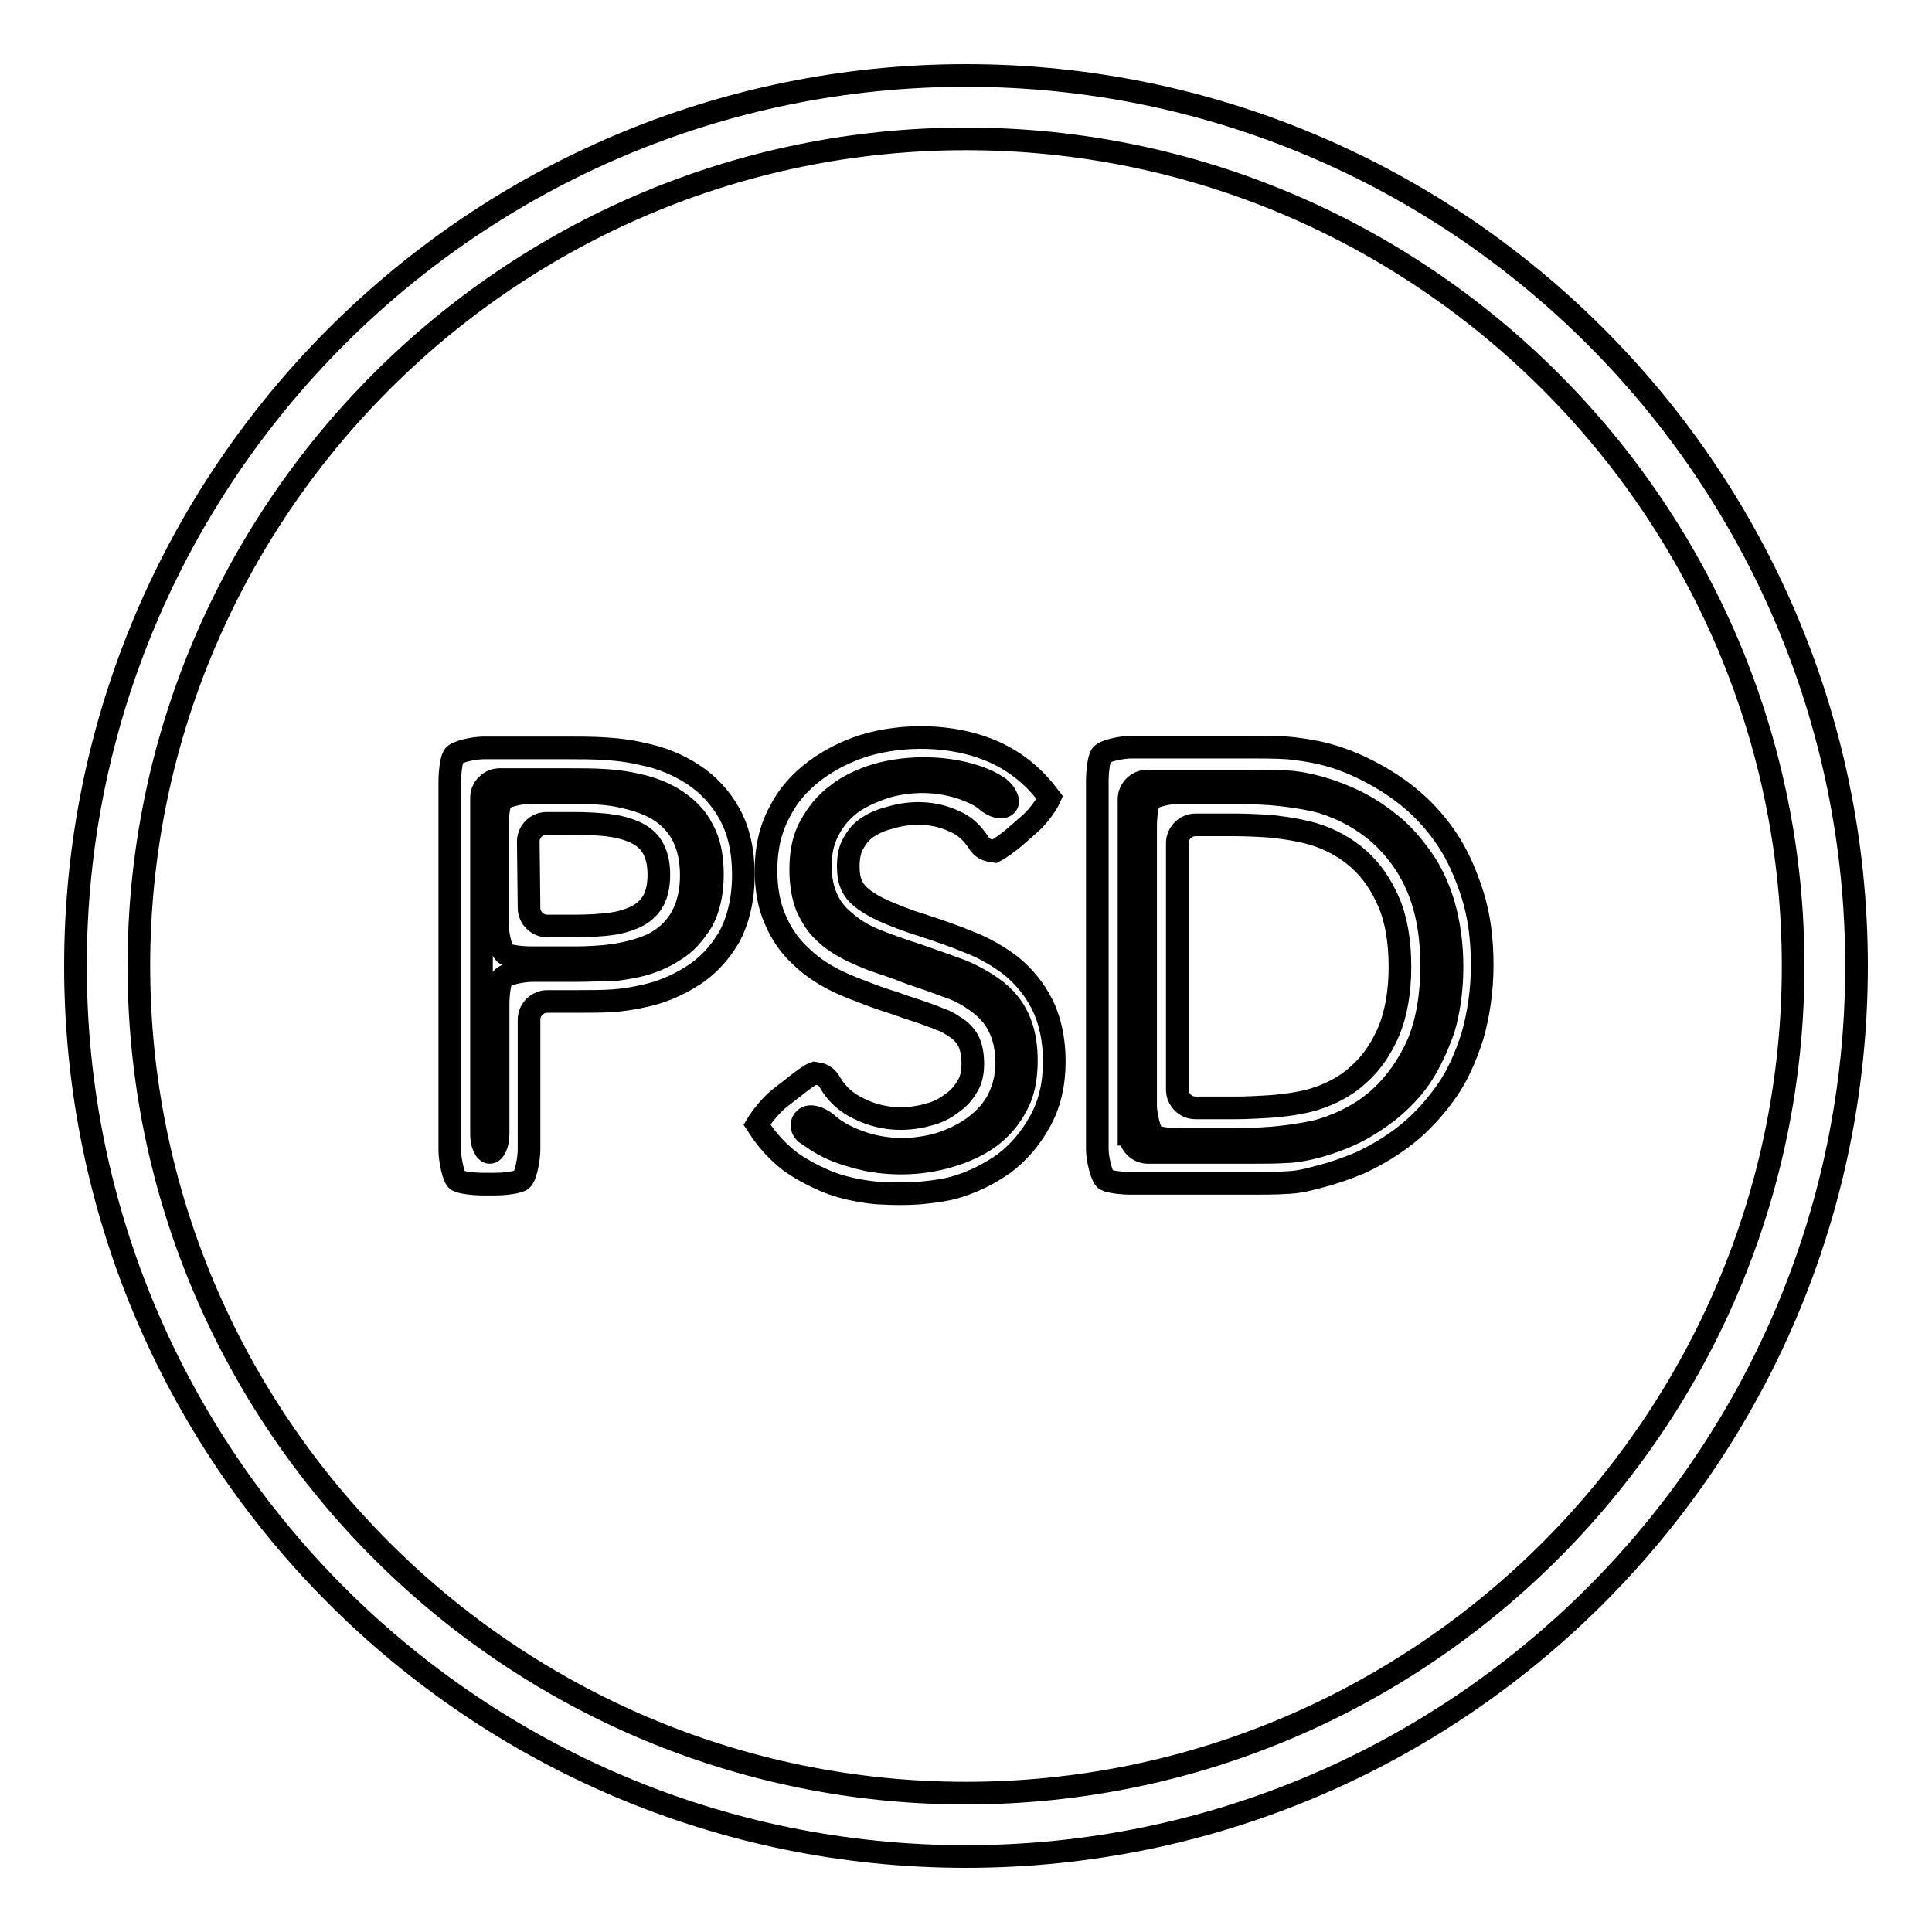
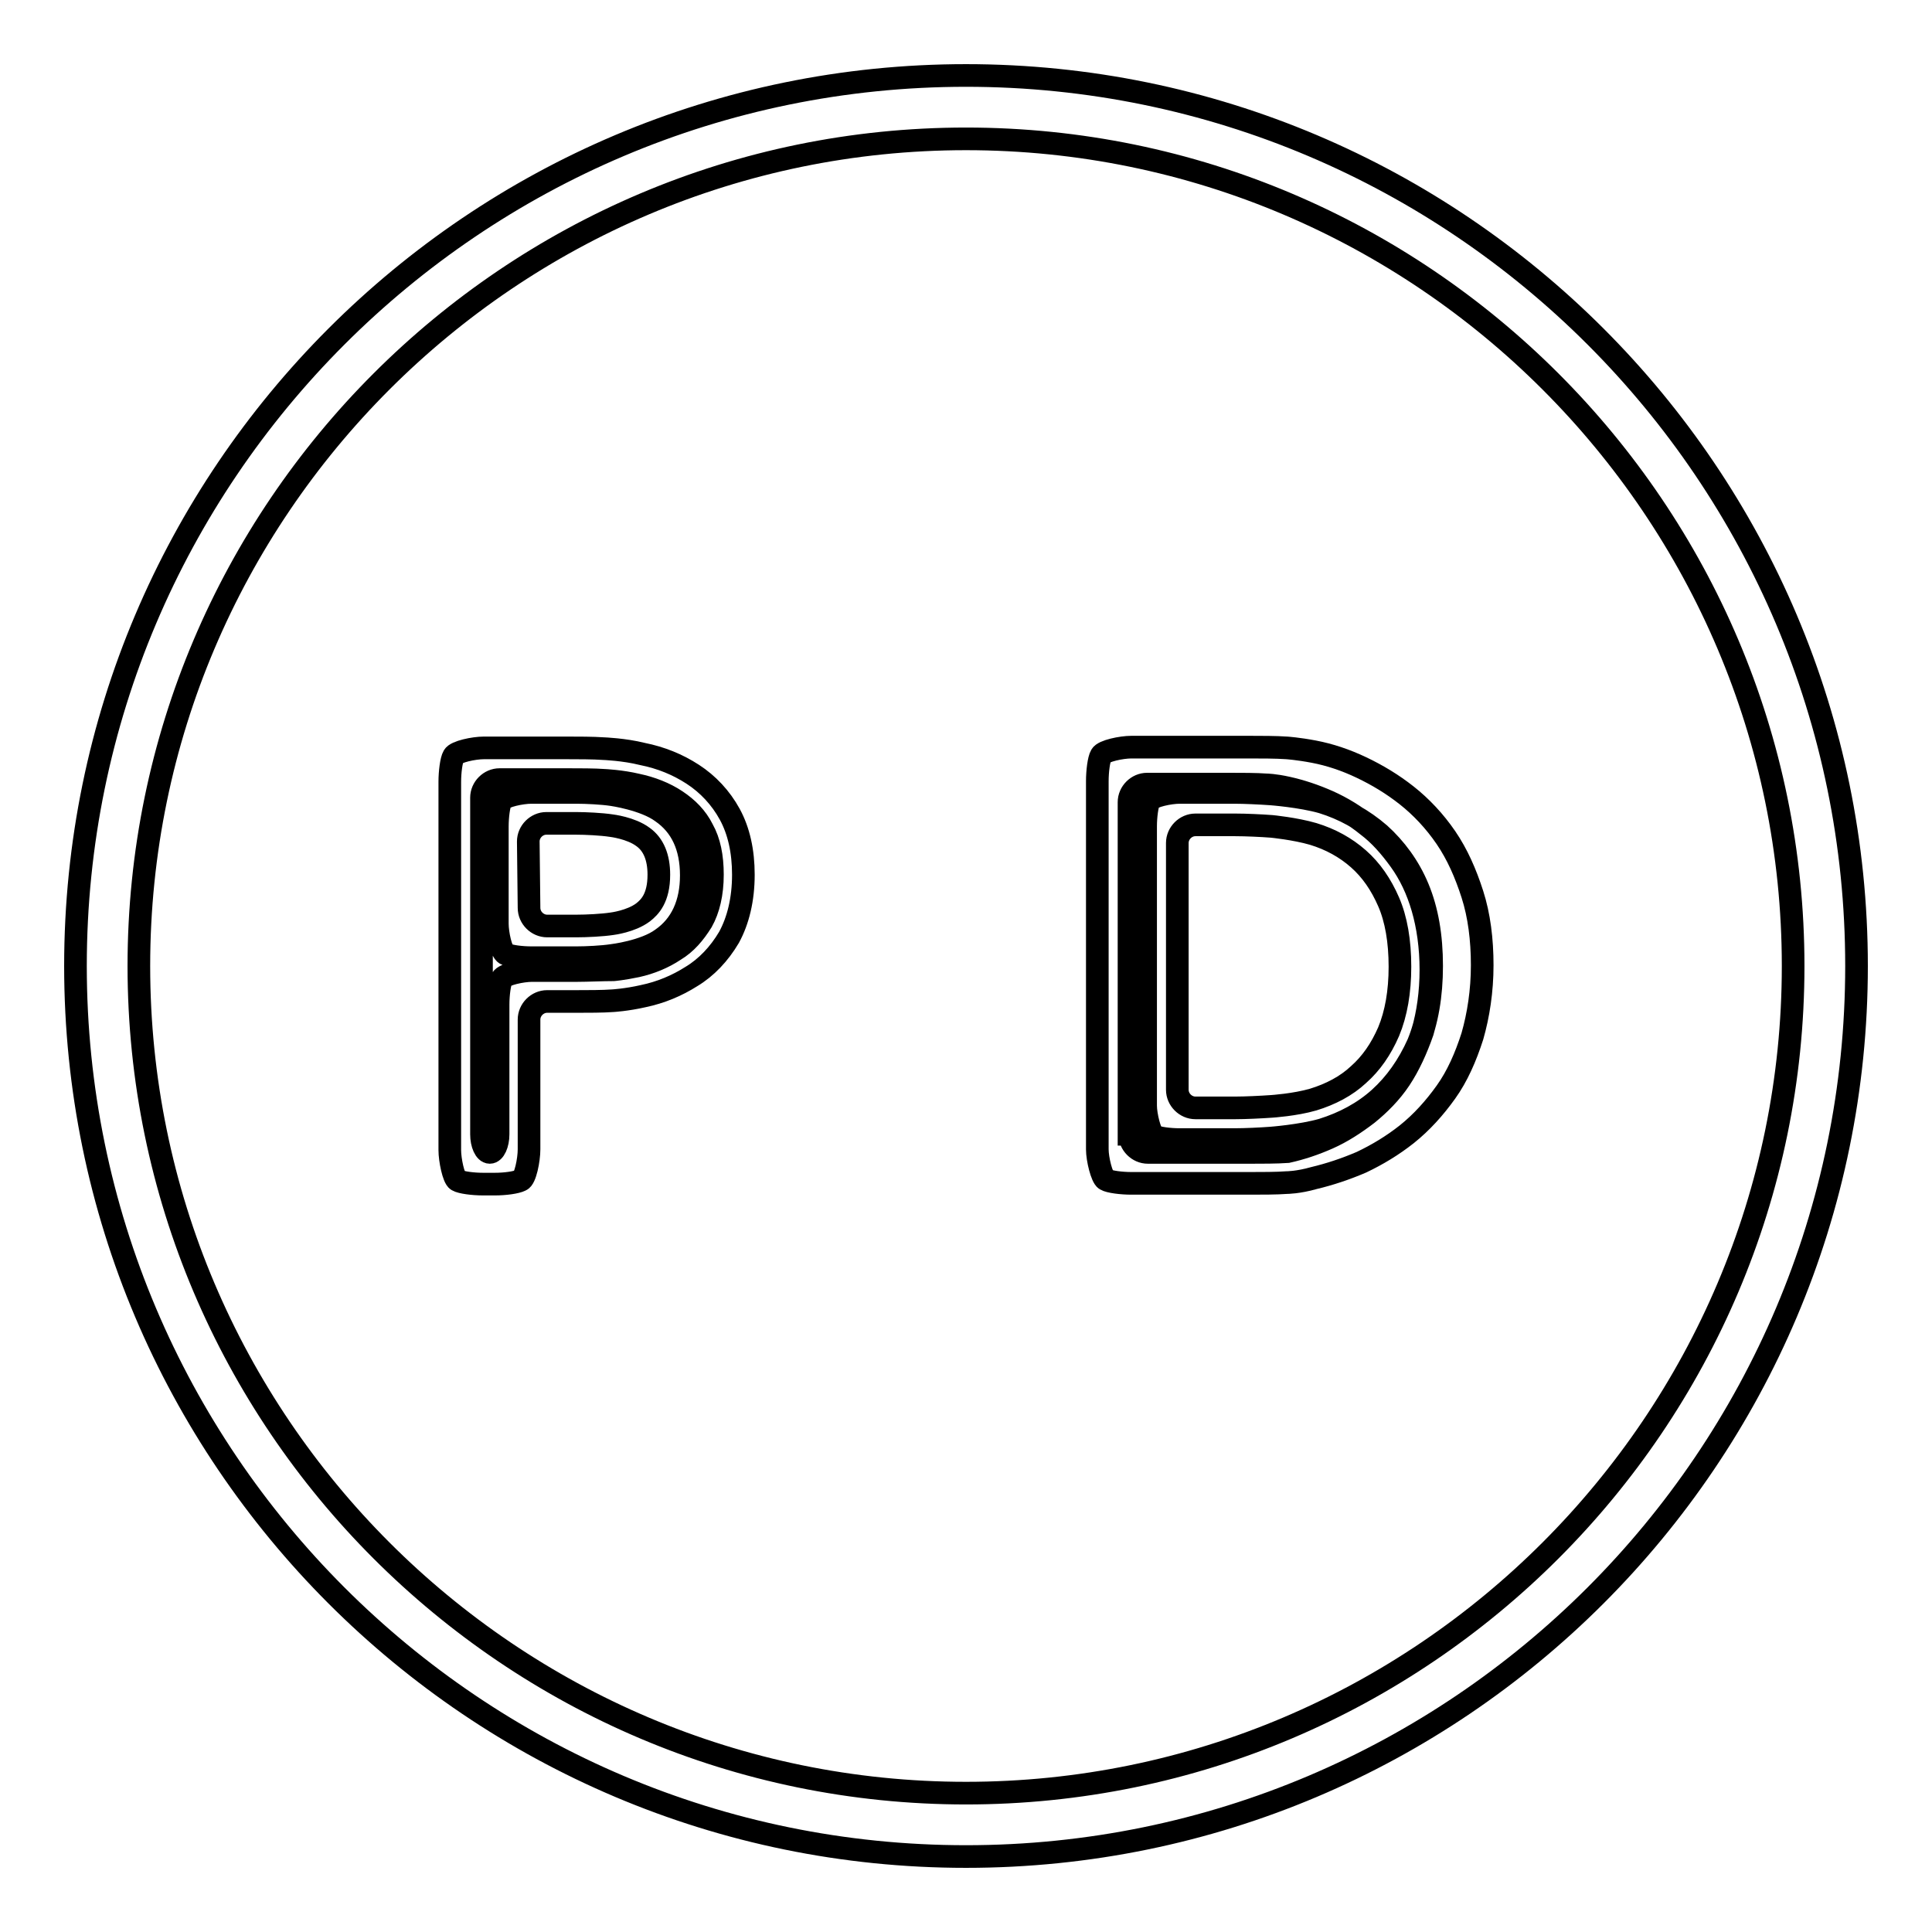
<svg xmlns="http://www.w3.org/2000/svg" version="1.1" x="0px" y="0px" viewBox="0 0 256 256" enable-background="new 0 0 256 256" xml:space="preserve">
  <g>
    <g>
      <g>
        <g>
          <g>
            <g>
              <g>
                <path stroke-width="3" fill-opacity="0" stroke="#000000" d="M69,156.4c-0.6,0.3-2.1,0.5-3.4,0.5H64c-1.3,0-2.9-0.2-3.4-0.5s-1-2.7-1-4v-48.8c0-1.3,0.2-2.9,0.5-3.4c0.3-0.6,2.7-1.1,4-1.1h11.1c1.3,0,3.4,0,4.8,0.1c0,0,2.7,0.1,5.1,0.7c2.5,0.5,4.7,1.4,6.7,2.7c2,1.3,3.7,3.1,4.9,5.3c1.2,2.2,1.8,4.9,1.8,8c0,3.3-0.7,6.1-1.9,8.3c-1.3,2.2-3,4-5,5.2c-1.9,1.2-4,2.1-6.4,2.6c-2.2,0.5-4,0.6-4,0.6c-1.3,0.1-3.4,0.1-4.8,0.1h-3.9c-1.3,0-2.4,1.1-2.4,2.4v17.2C70.1,153.7,69.6,156.2,69,156.4z M63.8,150.3c0,1.3,0.5,2.4,1.1,2.4c0.6,0,1.1-1.1,1.1-2.4v-17.2c0-1.3,0.2-2.9,0.5-3.4c0.3-0.6,2.7-1.1,4-1.1h6c1.3,0,3.4-0.1,4.8-0.1c0,0,1.2-0.1,3.1-0.5c1.8-0.4,3.5-1.1,5-2.1c1.5-0.9,2.6-2.2,3.6-3.8c0.9-1.6,1.4-3.7,1.4-6.2c0-2.4-0.4-4.4-1.3-6c-0.8-1.6-2-2.8-3.5-3.8c-1.5-1-3.3-1.7-5.2-2.1c-2.1-0.5-4.3-0.6-4.3-0.6c-1.3-0.1-3.4-0.1-4.8-0.1h-9.1c-1.3,0-2.4,1.1-2.4,2.4L63.8,150.3L63.8,150.3L63.8,150.3z M81.1,126.6c-1.3,0.2-3.4,0.3-4.7,0.3h-6c-1.3,0-2.9-0.2-3.4-0.5c-0.6-0.3-1.1-2.7-1.1-4v-12.9c0-1.3,0.2-2.9,0.5-3.4c0.3-0.6,2.7-1.1,4-1.1h6c1.3,0,3.4,0.1,4.7,0.3c0,0,4.3,0.6,6.6,2.3c2.6,1.8,3.9,4.6,3.9,8.4c0,3.7-1.3,6.6-3.9,8.4C85.4,126.1,81.1,126.6,81.1,126.6z M70.1,120.3c0,1.3,1.1,2.4,2.4,2.4h3.9c1.3,0,3.4-0.1,4.7-0.3c0,0,2.5-0.3,4.1-1.5c0.9-0.7,2.1-1.9,2.1-5c0-2.3-0.7-4-2.1-5c-1.6-1.2-4.2-1.5-4.2-1.5c-1.3-0.2-3.4-0.3-4.7-0.3h-3.9c-1.3,0-2.4,1.1-2.4,2.4L70.1,120.3L70.1,120.3z" />
              </g>
              <g>
-                 <path stroke-width="3" fill-opacity="0" stroke="#000000" d="M121.6,158.1c-1.3,0.1-3.4,0.1-4.8,0c0,0-1,0-2.7-0.3c-1.7-0.3-3.3-0.7-4.9-1.4s-3.1-1.5-4.5-2.5c-1.4-1.1-2.7-2.4-3.8-4c-0.6-0.9-0.6-0.9-0.6-0.9c0.6-1,1.9-2.6,2.9-3.4l1.8-1.4c1-0.8,2.3-1.8,2.9-2c0,0,0,0,0.6,0.1c0.6,0.1,1.1,0.5,1.4,1c0.9,1.6,2.2,2.8,3.9,3.6c2.8,1.4,6,1.7,9.2,0.8c1.2-0.3,2.2-0.8,3.1-1.5c0.9-0.6,1.6-1.4,2.1-2.3c0.5-0.8,0.7-1.8,0.7-2.9c0-1.3-0.2-2.3-0.6-3.1c-0.4-0.7-1-1.4-1.9-1.9c-1-0.7-1.7-0.9-1.7-0.9c-1.2-0.5-3.2-1.2-4.5-1.6l-1.7-0.6c-1.3-0.4-3.3-1.1-4.5-1.6c0,0-1.7-0.6-3.3-1.4c-1.8-0.9-3.4-2-4.7-3.3c-1.4-1.3-2.5-2.9-3.3-4.8c-0.8-1.8-1.2-4-1.2-6.5c0-2.9,0.6-5.5,1.8-7.7c1.1-2.2,2.7-4,4.7-5.5c1.9-1.4,4-2.5,6.5-3.3c5.3-1.6,11.6-1.4,16.4,0.5c2.8,1.1,5.4,2.9,7.5,5.5c0.7,0.9,0.7,0.9,0.7,0.9c-0.5,1.1-1.8,2.8-2.8,3.6l-1.6,1.4c-1,0.9-2.3,1.8-2.9,2.1c0,0,0,0-0.6-0.1c-0.6-0.1-1.1-0.4-1.5-1c-0.9-1.4-1.9-2.3-3.3-2.9c-2.6-1.2-5.5-1.3-8.3-0.5c-1.2,0.3-2.2,0.7-3.1,1.3c-0.8,0.5-1.4,1.2-1.9,2.1c-0.5,0.8-0.7,1.9-0.7,3.1c0,0.9,0.1,1.7,0.4,2.4c0.3,0.7,0.7,1.2,1.3,1.7c0.7,0.6,1.7,1.2,3,1.8c1.4,0.6,3.1,1.3,5.1,1.9c2.1,0.7,4.2,1.4,6.1,2.2c2.1,0.8,4,1.9,5.7,3.2c1.7,1.4,3.1,3.1,4.1,5.1c1,2,1.6,4.6,1.6,7.5c0,3-0.6,5.7-1.9,8c-1.2,2.2-2.8,4.1-4.8,5.6c-2,1.4-4.2,2.5-6.7,3.2C124.4,157.9,121.6,158.1,121.6,158.1z M106.7,148.2c-0.6,0.5-0.6,1.3,0,1.9c0,0,0,0,0.6,0.4c1.1,0.8,2.3,1.5,3.6,2c1.3,0.5,2.7,0.9,4.1,1.2c3.7,0.7,7.4,0.5,10.8-0.5c2-0.6,3.8-1.4,5.3-2.5c1.5-1.1,2.7-2.5,3.6-4.2c0.9-1.6,1.3-3.6,1.3-6c0-2.3-0.4-4.1-1.1-5.6c-0.7-1.5-1.7-2.7-3-3.7c-1.3-1-2.9-1.9-4.6-2.6c-1.9-0.7-3.9-1.4-5.9-2.1c-2.2-0.7-4.1-1.4-5.6-2c-1.7-0.7-3-1.6-4-2.5c-1.1-0.9-1.9-2-2.4-3.3c-0.5-1.2-0.7-2.6-0.7-4c0-1.9,0.4-3.6,1.3-5.1c0.8-1.4,1.9-2.6,3.3-3.5c1.3-0.8,2.7-1.4,4.3-1.9c3.7-1,7.6-0.8,11.1,0.7c1.4,0.6,1.9,1.1,1.9,1.1c1,0.9,2.2,1.2,2.7,0.7c0.5-0.4,0.1-1.5-0.9-2.3c0,0-0.9-0.7-2.5-1.3c-4-1.5-9.3-1.7-13.8-0.4c-1.9,0.6-3.7,1.4-5.2,2.6c-1.5,1.1-2.6,2.5-3.5,4.1c-0.9,1.6-1.3,3.5-1.3,5.8c0,2,0.3,3.6,0.8,4.9c0.6,1.3,1.3,2.5,2.3,3.4c1,1,2.3,1.8,3.7,2.5c1.5,0.7,2.8,1.2,2.8,1.2c1.2,0.4,3.3,1.1,4.5,1.6l1.7,0.6c1.3,0.4,3.3,1.2,4.5,1.6c0,0,1.3,0.5,2.6,1.4c1.5,1,2.6,2.1,3.3,3.5c0.7,1.3,1.1,3,1.1,5c0,1.9-0.5,3.6-1.3,5.1c-0.8,1.4-2,2.6-3.3,3.5c-1.3,0.9-2.8,1.6-4.4,2.1c-4.3,1.2-8.5,0.8-12.2-1c-1.7-0.8-2.6-1.7-2.6-1.7C108.5,148,107.3,147.7,106.7,148.2z" />
-               </g>
+                 </g>
              <g>
-                 <path stroke-width="3" fill-opacity="0" stroke="#000000" d="M170.5,156.7c-1.3,0.1-3.4,0.1-4.8,0.1h-15.8c-1.3,0-2.9-0.2-3.4-0.5s-1.1-2.7-1.1-4v-48.8c0-1.3,0.2-2.9,0.5-3.4c0.3-0.6,2.7-1.1,4-1.1h15.8c1.3,0,3.4,0,4.8,0.1c0,0,1.5,0.1,3.6,0.5c2.1,0.4,4.2,1.1,6.3,2.1c2.1,1,4.1,2.2,6,3.7c1.9,1.5,3.7,3.4,5.2,5.6c1.5,2.2,2.6,4.7,3.5,7.5c0.9,2.8,1.3,6,1.3,9.4c0,3.4-0.5,6.6-1.3,9.4c-0.9,2.8-2,5.3-3.5,7.4c-1.5,2.1-3.2,4-5.2,5.6c-1.9,1.5-3.9,2.7-6,3.7c-2.1,0.9-4.2,1.6-6.3,2.1C172,156.7,170.5,156.7,170.5,156.7z M149.7,150.3c0,1.3,1.1,2.4,2.4,2.4h13.7c1.3,0,3.4,0,4.8-0.1c0,0,1,0,2.8-0.4c1.8-0.4,3.6-1,5.4-1.8c1.8-0.8,3.5-1.9,5.2-3.2c1.6-1.3,3.1-2.8,4.3-4.6c1.2-1.8,2.2-4,3-6.3c0.7-2.4,1.1-5.2,1.1-8.2c0-3-0.4-5.8-1.1-8.2c-0.7-2.4-1.7-4.5-3-6.3c-1.3-1.8-2.7-3.4-4.3-4.6c-1.6-1.3-3.4-2.4-5.2-3.2c-1.8-0.8-3.6-1.4-5.4-1.8c-1.8-0.4-2.8-0.4-2.8-0.4c-1.3-0.1-3.4-0.1-4.8-0.1H152c-1.3,0-2.4,1.1-2.4,2.4V150.3z M168.4,150.8c-1.3,0.1-3.4,0.2-4.8,0.2h-7.3c-1.3,0-2.9-0.2-3.4-0.5s-1.1-2.7-1.1-4v-37c0-1.3,0.2-2.9,0.5-3.4c0.3-0.6,2.7-1.1,4-1.1h7.3c1.3,0,3.4,0.1,4.8,0.2c0,0,4,0.3,6.8,1.1c2.9,0.9,5.4,2.3,7.6,4.2c2.1,1.9,3.9,4.3,5.1,7.2c1.2,2.9,1.8,6.3,1.8,10.3c0,3.9-0.6,7.4-1.8,10.3c-1.3,2.9-3,5.3-5.1,7.2c-2.1,1.9-4.7,3.3-7.6,4.2C172.4,150.5,168.4,150.8,168.4,150.8z M156,144.4c0,1.3,1.1,2.4,2.4,2.4h5.3c1.3,0,3.4-0.1,4.8-0.2c0,0,3.1-0.2,5.5-0.9c2.3-0.7,4.4-1.8,6-3.3c1.7-1.5,3-3.4,4-5.7c1-2.4,1.5-5.3,1.5-8.6c0-3.4-0.5-6.3-1.5-8.6c-1-2.3-2.3-4.2-4-5.7c-1.7-1.5-3.7-2.6-6-3.3c-2.4-0.7-5.5-1-5.5-1c-1.3-0.1-3.4-0.2-4.8-0.2h-5.3c-1.3,0-2.4,1.1-2.4,2.4V144.4L156,144.4z" />
+                 <path stroke-width="3" fill-opacity="0" stroke="#000000" d="M170.5,156.7c-1.3,0.1-3.4,0.1-4.8,0.1h-15.8c-1.3,0-2.9-0.2-3.4-0.5s-1.1-2.7-1.1-4v-48.8c0-1.3,0.2-2.9,0.5-3.4c0.3-0.6,2.7-1.1,4-1.1h15.8c1.3,0,3.4,0,4.8,0.1c0,0,1.5,0.1,3.6,0.5c2.1,0.4,4.2,1.1,6.3,2.1c2.1,1,4.1,2.2,6,3.7c1.9,1.5,3.7,3.4,5.2,5.6c1.5,2.2,2.6,4.7,3.5,7.5c0.9,2.8,1.3,6,1.3,9.4c0,3.4-0.5,6.6-1.3,9.4c-0.9,2.8-2,5.3-3.5,7.4c-1.5,2.1-3.2,4-5.2,5.6c-1.9,1.5-3.9,2.7-6,3.7c-2.1,0.9-4.2,1.6-6.3,2.1C172,156.7,170.5,156.7,170.5,156.7z M149.7,150.3c0,1.3,1.1,2.4,2.4,2.4h13.7c1.3,0,3.4,0,4.8-0.1c1.8-0.4,3.6-1,5.4-1.8c1.8-0.8,3.5-1.9,5.2-3.2c1.6-1.3,3.1-2.8,4.3-4.6c1.2-1.8,2.2-4,3-6.3c0.7-2.4,1.1-5.2,1.1-8.2c0-3-0.4-5.8-1.1-8.2c-0.7-2.4-1.7-4.5-3-6.3c-1.3-1.8-2.7-3.4-4.3-4.6c-1.6-1.3-3.4-2.4-5.2-3.2c-1.8-0.8-3.6-1.4-5.4-1.8c-1.8-0.4-2.8-0.4-2.8-0.4c-1.3-0.1-3.4-0.1-4.8-0.1H152c-1.3,0-2.4,1.1-2.4,2.4V150.3z M168.4,150.8c-1.3,0.1-3.4,0.2-4.8,0.2h-7.3c-1.3,0-2.9-0.2-3.4-0.5s-1.1-2.7-1.1-4v-37c0-1.3,0.2-2.9,0.5-3.4c0.3-0.6,2.7-1.1,4-1.1h7.3c1.3,0,3.4,0.1,4.8,0.2c0,0,4,0.3,6.8,1.1c2.9,0.9,5.4,2.3,7.6,4.2c2.1,1.9,3.9,4.3,5.1,7.2c1.2,2.9,1.8,6.3,1.8,10.3c0,3.9-0.6,7.4-1.8,10.3c-1.3,2.9-3,5.3-5.1,7.2c-2.1,1.9-4.7,3.3-7.6,4.2C172.4,150.5,168.4,150.8,168.4,150.8z M156,144.4c0,1.3,1.1,2.4,2.4,2.4h5.3c1.3,0,3.4-0.1,4.8-0.2c0,0,3.1-0.2,5.5-0.9c2.3-0.7,4.4-1.8,6-3.3c1.7-1.5,3-3.4,4-5.7c1-2.4,1.5-5.3,1.5-8.6c0-3.4-0.5-6.3-1.5-8.6c-1-2.3-2.3-4.2-4-5.7c-1.7-1.5-3.7-2.6-6-3.3c-2.4-0.7-5.5-1-5.5-1c-1.3-0.1-3.4-0.2-4.8-0.2h-5.3c-1.3,0-2.4,1.1-2.4,2.4V144.4L156,144.4z" />
              </g>
            </g>
          </g>
          <path stroke-width="3" fill-opacity="0" stroke="#000000" d="M128,246c-65.1,0-118-52.9-118-118C10,62.9,62.9,10,128,10c65.1,0,118,52.9,118,118C246,193.1,193.1,246,128,246z M128,18.4C67.6,18.4,18.4,67.6,18.4,128c0,60.4,49.2,109.6,109.6,109.6c60.4,0,109.6-49.2,109.6-109.6C237.6,67.6,188.4,18.4,128,18.4z" />
        </g>
      </g>
      <g />
      <g />
      <g />
      <g />
      <g />
      <g />
      <g />
      <g />
      <g />
      <g />
      <g />
      <g />
      <g />
      <g />
      <g />
    </g>
  </g>
</svg>